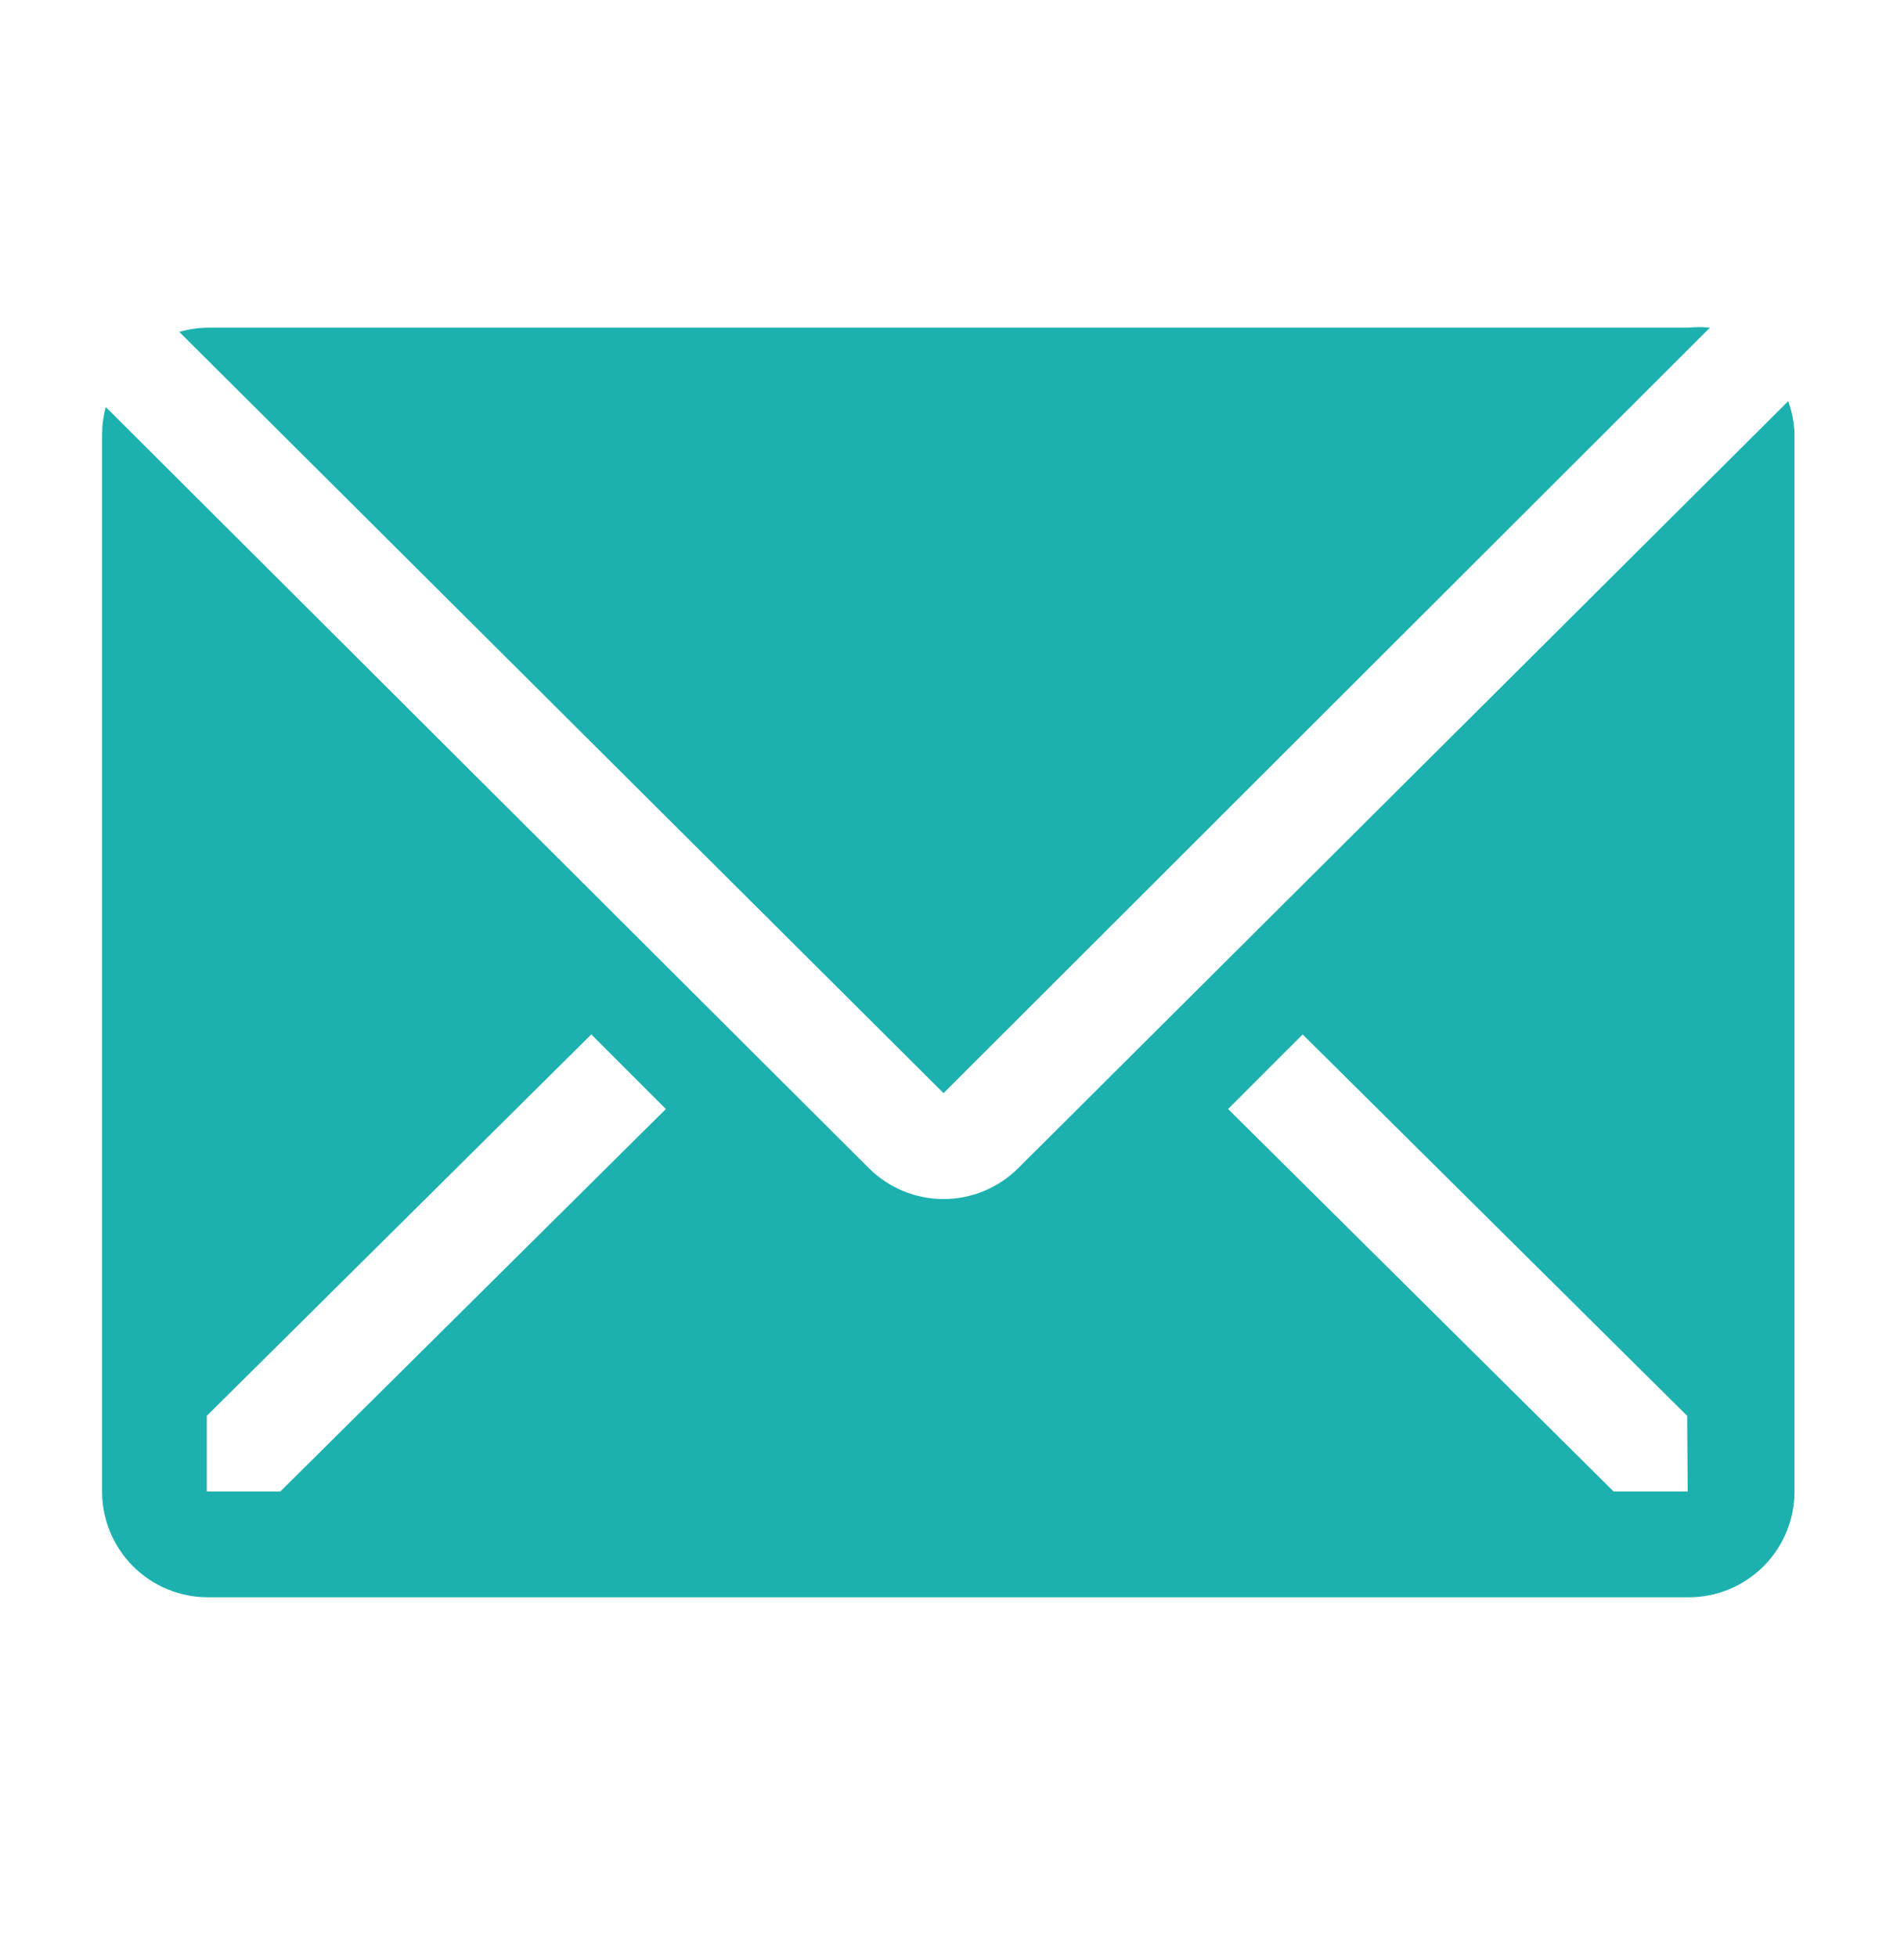
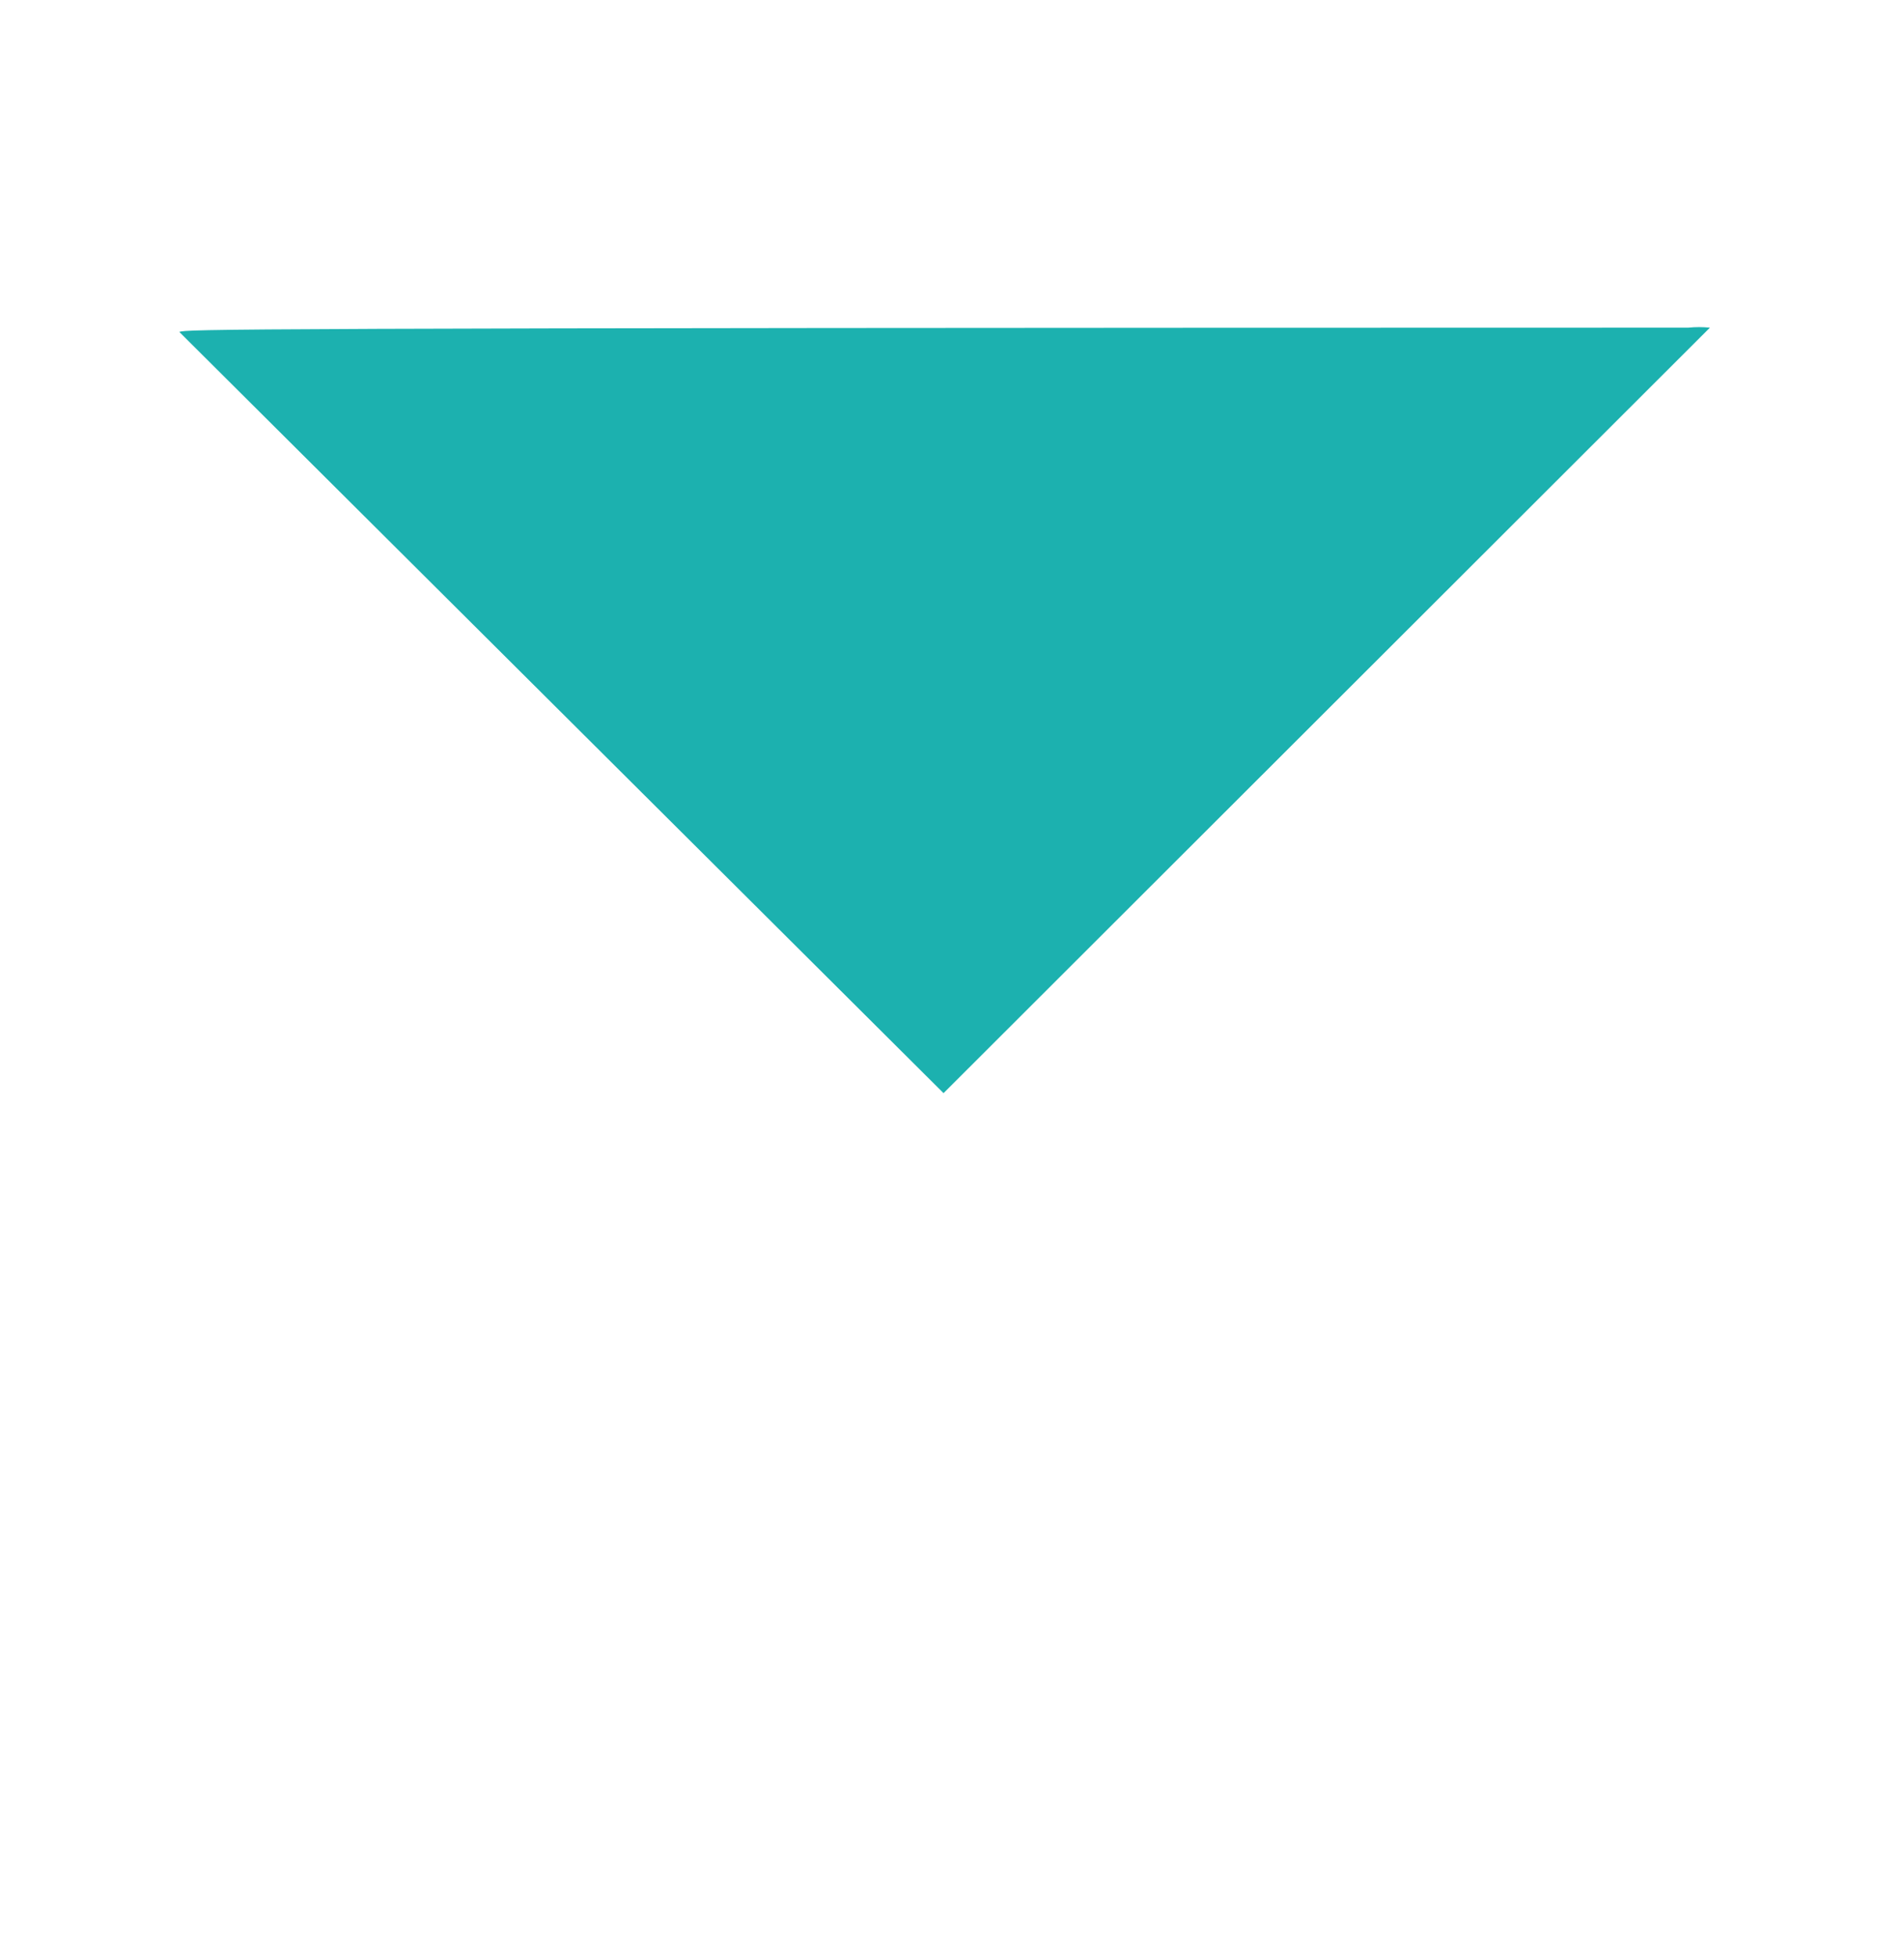
<svg xmlns="http://www.w3.org/2000/svg" width="36" height="37" viewBox="0 0 36 37" fill="none">
  <g clip-path="url(#clip0_41_256)">
-     <path d="M32.33 6.194C32.194 6.18 32.056 6.18 31.92 6.194H3.92C3.741 6.197 3.562 6.224 3.39 6.274L17.84 20.664L32.33 6.194Z" fill="#1CB1AF" />
-     <path d="M33.81 7.584L19.25 22.084C18.875 22.456 18.368 22.666 17.84 22.666C17.312 22.666 16.805 22.456 16.43 22.084L2 7.694C1.956 7.857 1.932 8.025 1.93 8.194V28.194C1.93 28.724 2.141 29.233 2.516 29.608C2.891 29.983 3.4 30.194 3.93 30.194H31.93C32.46 30.194 32.969 29.983 33.344 29.608C33.719 29.233 33.93 28.724 33.93 28.194V8.194C33.922 7.986 33.882 7.78 33.81 7.584ZM5.3 28.194H3.91V26.764L11.18 19.554L12.59 20.964L5.3 28.194ZM31.91 28.194H30.51L23.22 20.964L24.63 19.554L31.9 26.764L31.91 28.194Z" fill="#1CB1AF" />
+     <path d="M32.33 6.194C32.194 6.18 32.056 6.18 31.92 6.194C3.741 6.197 3.562 6.224 3.39 6.274L17.84 20.664L32.33 6.194Z" fill="#1CB1AF" />
  </g>
  <defs>
    <clipPath id="clip0_41_256">
      <rect width="36" height="36" fill="white" transform="translate(0 0.194)" />
    </clipPath>
  </defs>
</svg>